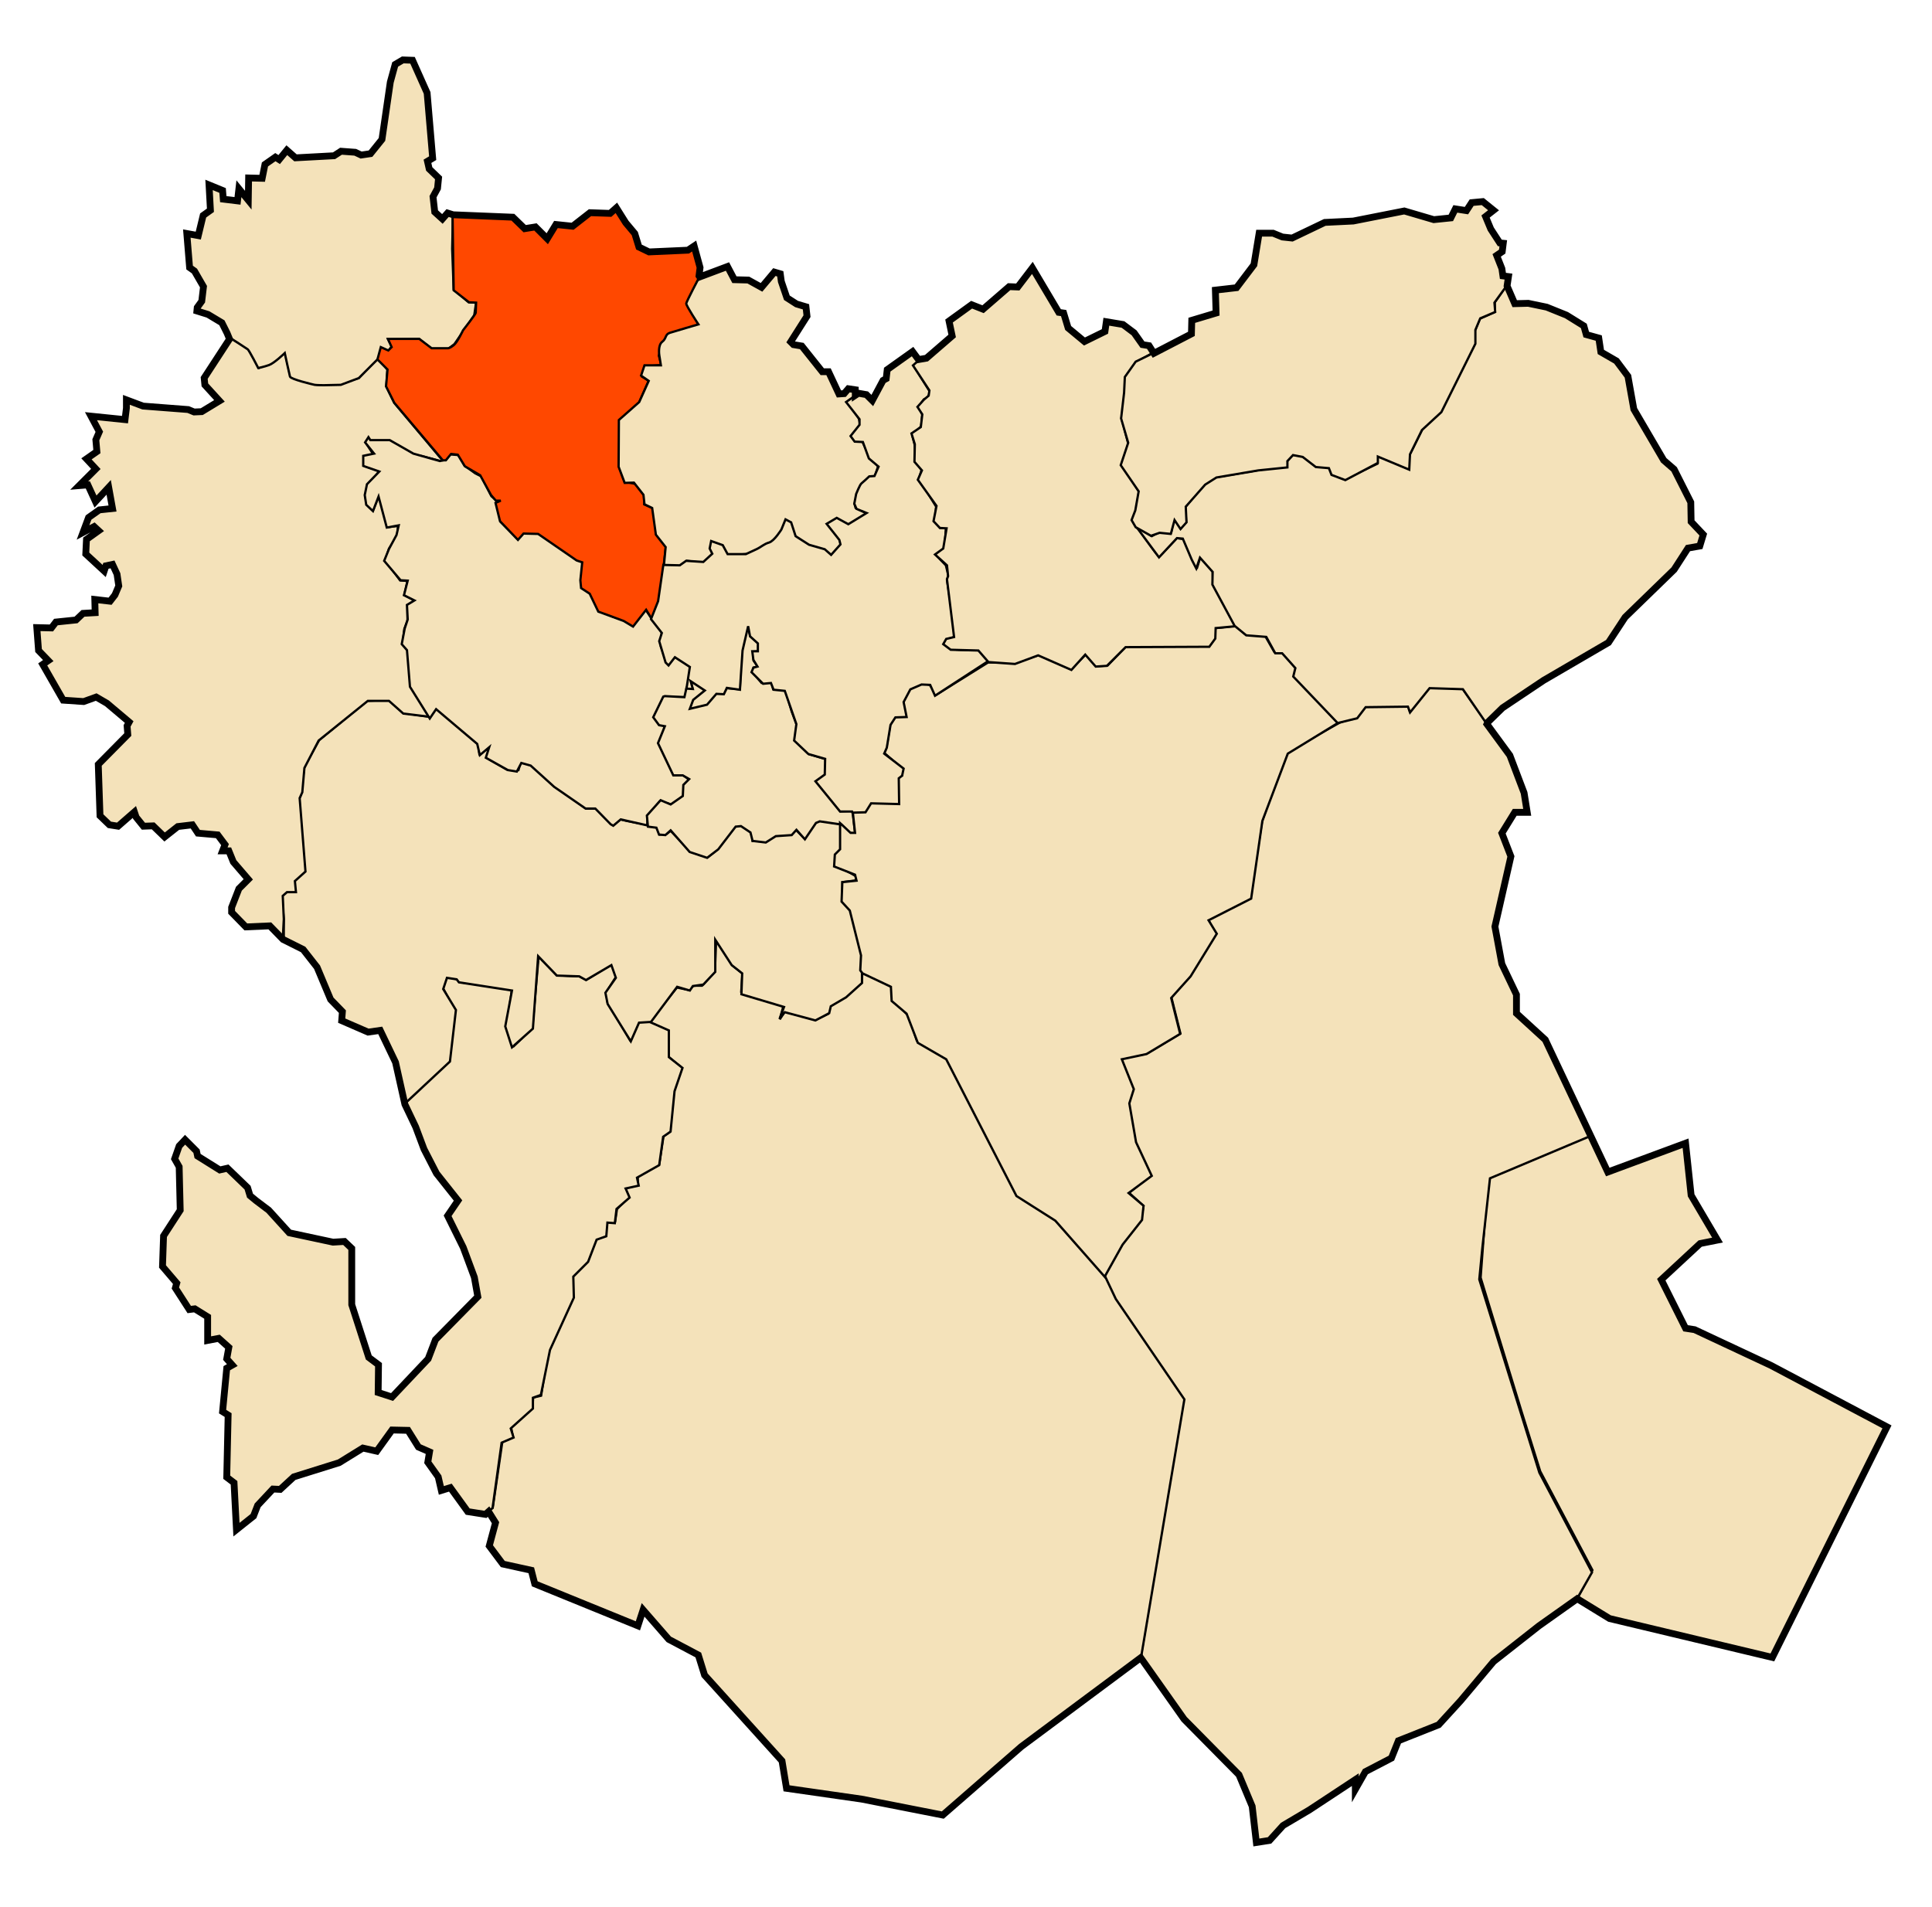
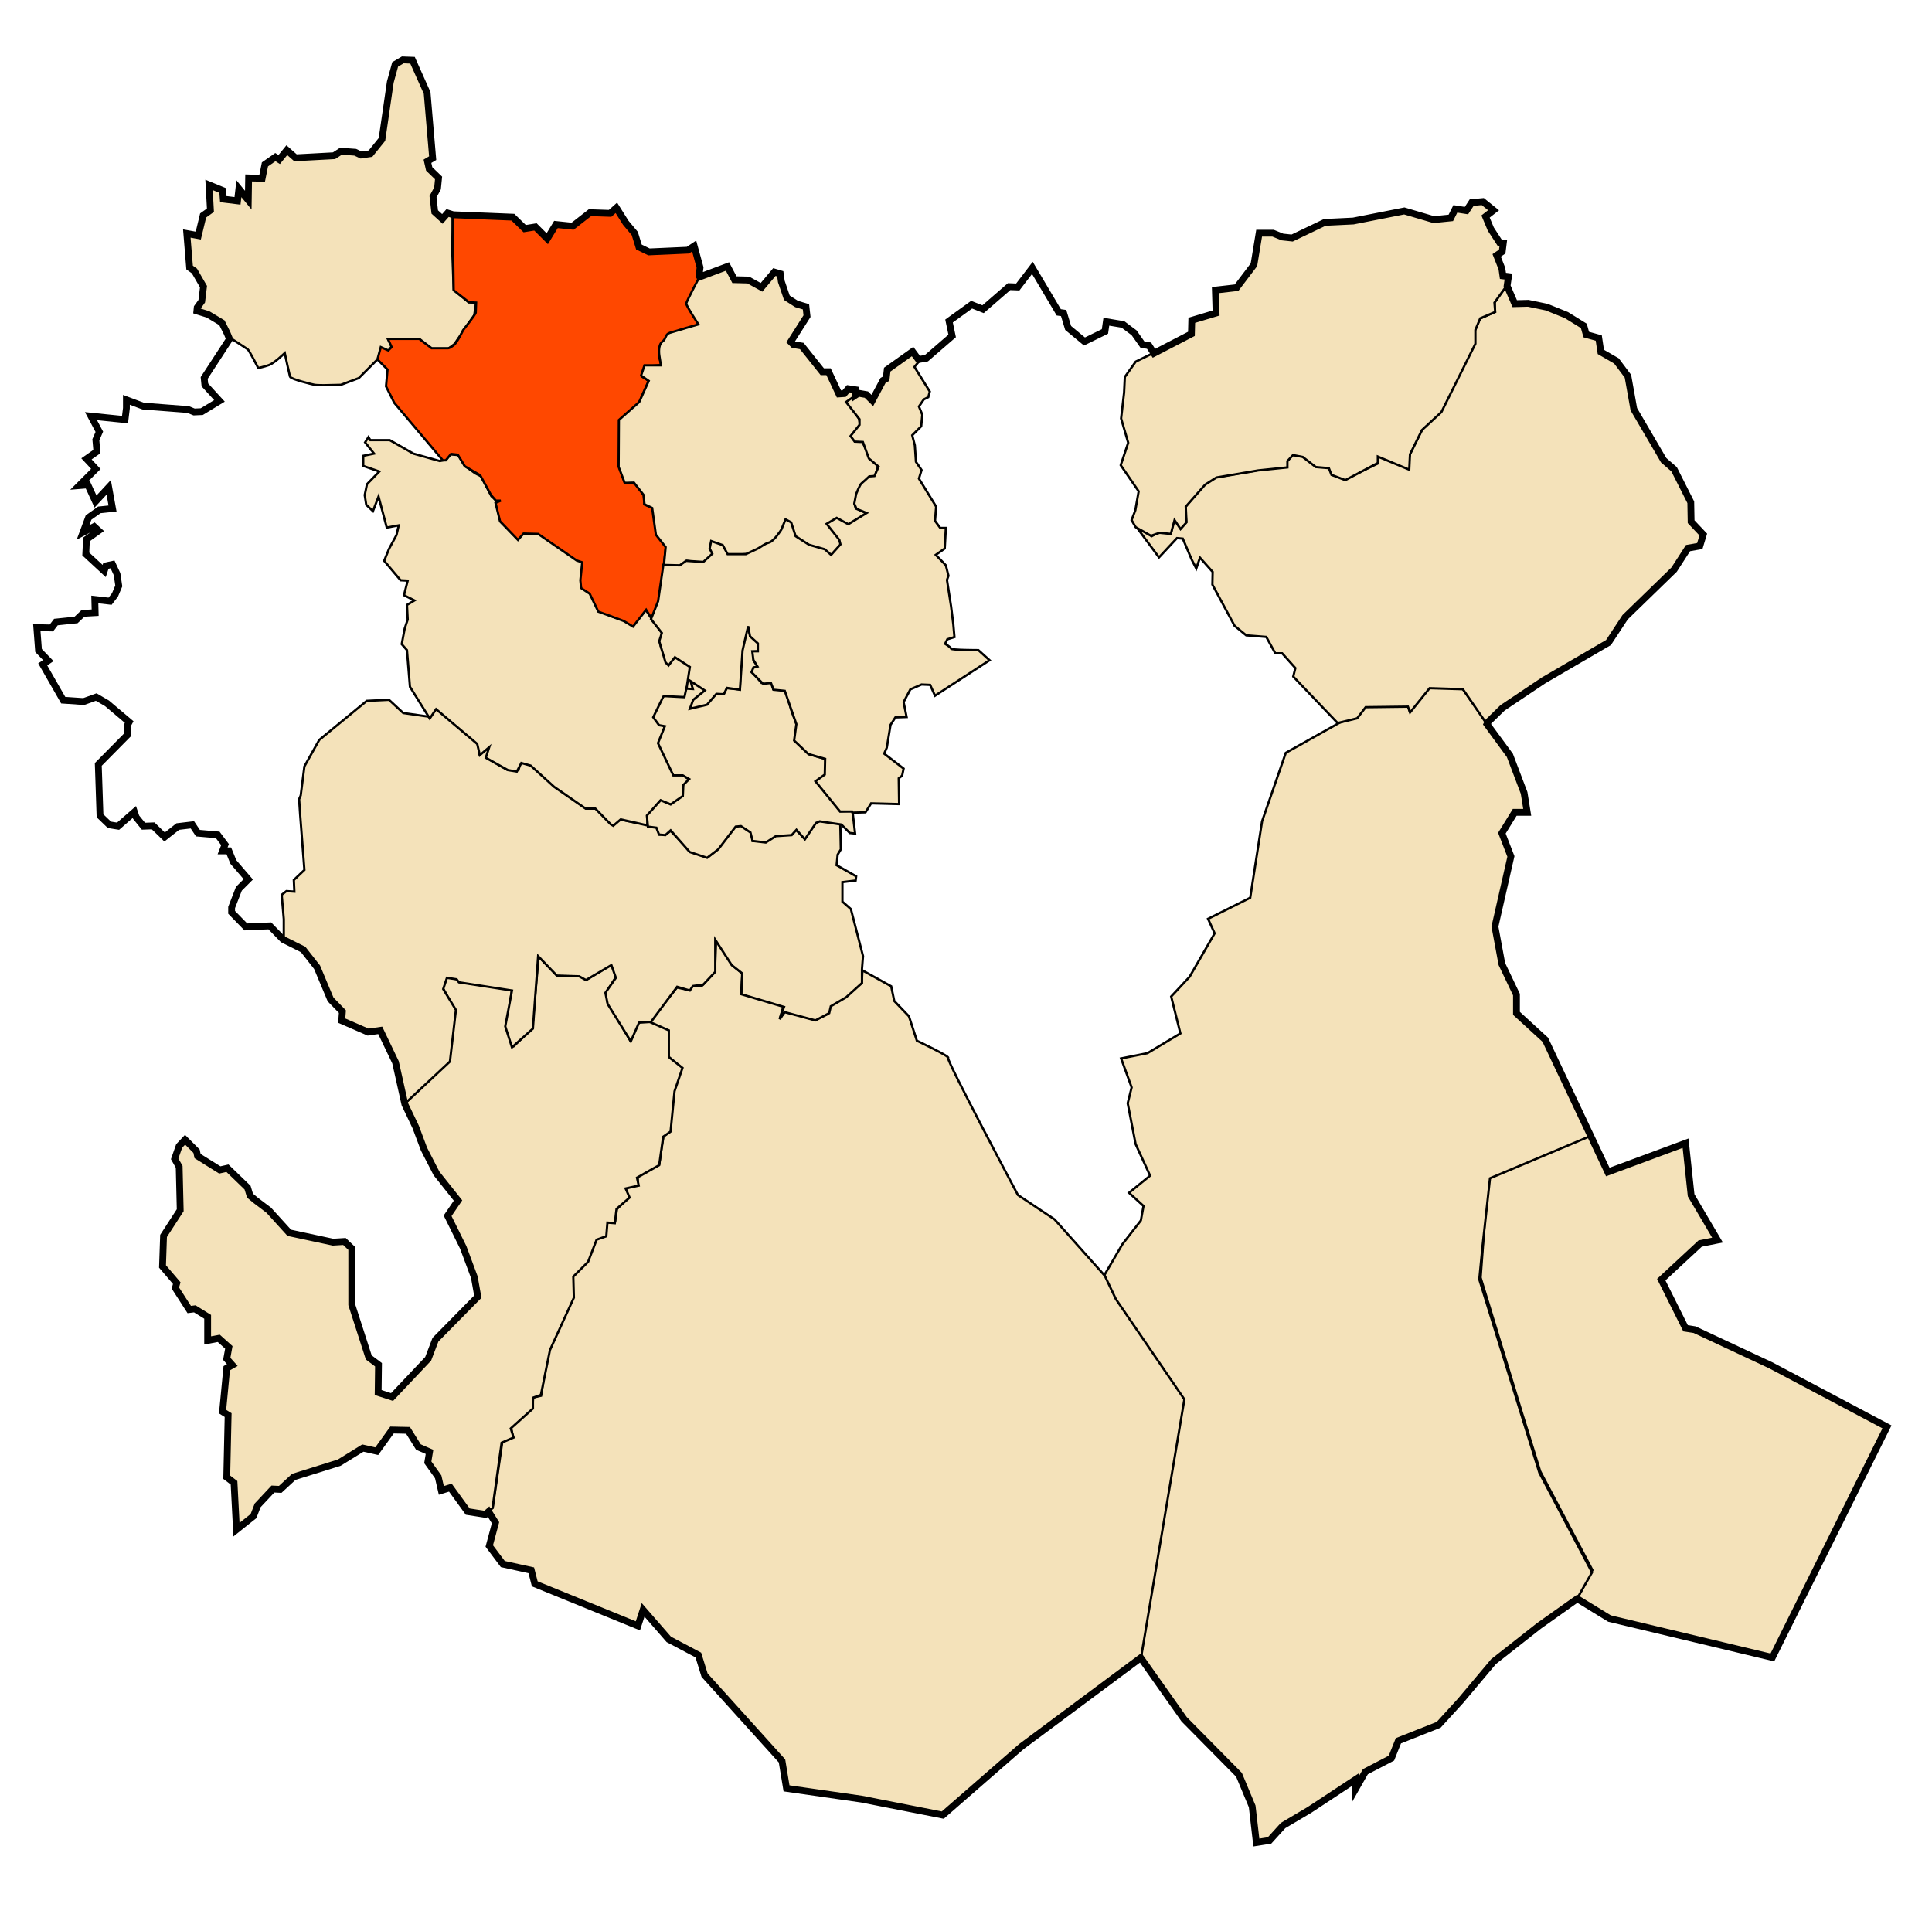
<svg xmlns="http://www.w3.org/2000/svg" xmlns:ns1="http://www.inkscape.org/namespaces/inkscape" xmlns:ns2="http://sodipodi.sourceforge.net/DTD/sodipodi-0.dtd" id="svg2" version="1.1" ns1:version="0.48.1 " width="850" height="839" ns2:docname="Dz - 20 - Sidi Boubekeur.svg">
  <title id="title2991">Reda Kerbouche </title>
  <defs id="defs6" />
  <ns2:namedview pagecolor="#ffffff" bordercolor="#666666" borderopacity="1" objecttolerance="10" gridtolerance="10" guidetolerance="10" ns1:pageopacity="0" ns1:pageshadow="2" ns1:window-width="1280" ns1:window-height="750" id="namedview4" showgrid="false" ns1:zoom="1.2452227" ns1:cx="1068.2536" ns1:cy="340.46446" ns1:window-x="-8" ns1:window-y="-8" ns1:window-maximized="1" ns1:current-layer="svg2" />
  <path style="fill:#f4e2ba;fill-opacity:1;stroke:#000000;stroke-width:1px;stroke-linecap:butt;stroke-linejoin:miter;stroke-opacity:1" d="m 741.573,503.17 2.459,22.951 11.476,19.672 -7.377,1.639 -17.213,15.574 10.656,21.312 4.098,0.82 33.607,15.574 50.82,27.05 -50.001,101.641 -52.46,-12.295 -19.672,-4.918 -13.935,-9.017 6.557,-12.295 -22.951,-43.443 -8.197,-26.23 -18.033,-59.017 3.279,-44.263 45.083,-18.853 8.197,17.213 z" id="path2987" ns1:connector-curvature="0" />
  <path style="fill:#f4e2ba;fill-opacity:1;stroke:#000000;stroke-width:1px;stroke-linecap:butt;stroke-linejoin:miter;stroke-opacity:1" d="m 699.582,499.932 -44.05,18.547 -3.333,30.369 -1.37,14.124 26.435,85.042 23.156,43.853 -6.762,11.885 -16.68,11.792 -19.707,15.649 -18.547,21.445 -5.796,5.796 -17.388,7.535 -3.478,7.535 -11.012,5.796 -4.637,7.535 0,-4.057 -21.445,14.49 -10.433,5.796 -5.796,6.376 -6.376,1.159 -1.739,-15.649 -5.216,-13.91 -24.343,-24.923 -19.127,-27.241 18.547,-113.602 -30.139,-44.05 -4.637,-9.853 8.114,-13.91 8.114,-10.433 1.159,-6.376 -6.376,-5.796 9.274,-7.535 -6.376,-13.91 -3.478,-17.968 1.739,-6.955 -4.637,-12.751 11.592,-2.318 14.49,-8.694 -4.057,-16.229 8.114,-8.694 11.012,-19.127 -2.898,-6.376 18.547,-9.274 5.216,-33.617 10.433,-30.139 23.764,-13.331 6.955,-2.318 4.057,-4.637 19.127,-0.58 0.58,2.318 8.694,-10.433 14.49,0.58 20.866,29.56 6.376,16.229 1.159,8.694 -5.216,0 -5.796,9.274 4.057,9.853 -5.216,22.025 -1.739,9.274 2.898,16.808 6.376,13.331 0,8.114 12.751,11.592 z" id="path2989" ns1:connector-curvature="0" ns2:nodetypes="ccccccccccccccccccccccccccccccccccccccccccccccccccccccccccccccccc" />
  <path style="fill:#f4e2ba;fill-opacity:1;stroke:#000000;stroke-width:1px;stroke-linecap:butt;stroke-linejoin:miter;stroke-opacity:1" d="m 486.068,561.362 4.847,10.233 30.16,44.163 -19.12,113.909 -52.242,38.508 -34.738,30.968 -33.392,-7.002 -35.008,-5.386 -2.693,-12.118 -23.967,-27.198 -9.694,-10.233 -3.231,-9.156 -12.387,-6.732 -11.579,-13.195 -2.424,7.271 -24.236,-9.694 -21.005,-8.887 -1.346,-5.924 -12.657,-2.693 -6.194,-8.079 2.693,-9.964 -2.962,-5.655 1.885,-1.077 4.309,-29.622 4.578,-1.616 -0.808,-4.039 9.425,-8.887 0.269,-4.309 3.501,-0.808 3.231,-20.197 10.772,-23.967 0,-8.887 6.463,-6.463 3.501,-9.425 4.039,-1.346 0.808,-6.463 3.77,0 0.808,-5.386 4.847,-5.117 -1.077,-4.039 5.386,-1.346 0,-3.77 9.425,-5.386 1.885,-12.387 2.693,-1.885 1.885,-17.773 2.962,-10.772 -5.386,-4.578 -0.269,-11.31 -8.348,-3.77 12.387,-15.35 5.117,1.077 2.154,-1.885 3.77,0 5.655,-6.194 0.539,-14.003 7.271,11.31 4.309,3.501 -0.539,8.079 18.581,6.194 -1.616,5.924 2.154,-3.501 13.464,3.77 5.655,-2.693 0.808,-3.77 6.732,-3.77 7.271,-6.194 0.269,-5.386 12.657,7.002 1.346,6.463 6.463,6.732 3.501,10.772 c 0,0 14.811,7.002 13.734,7.54 -1.077,0.539 30.699,60.321 30.699,60.321 l 16.157,10.772 z" id="path2985" ns1:connector-curvature="0" />
  <path style="fill:#f4e2ba;fill-opacity:1;stroke:#000000;stroke-width:1px;stroke-linecap:butt;stroke-linejoin:miter;stroke-opacity:1" d="m 177.913,485.676 19.768,-19.017 2.002,-22.771 -4.754,-9.008 1.501,-5.005 4.754,1.001 1.001,1.251 23.021,3.253 -2.002,15.514 3.003,9.258 8.007,-7.757 2.753,-31.529 8.007,8.258 10.009,0.5 3.003,1.501 11.511,-7.006 1.501,5.755 -4.254,6.756 0.5,4.254 9.759,16.515 4.254,-8.007 4.504,0.25 8.508,3.753 0,11.761 6.005,4.754 -3.503,10.259 -1.752,17.766 -3.253,2.252 -1.752,12.511 -9.759,5.505 0.751,3.503 -5.755,1.251 1.752,4.004 -5.755,5.005 -0.751,6.256 -3.253,-0.25 -0.5,6.005 -4.254,1.501 -3.753,9.759 -6.506,6.506 0.25,9.258 -10.51,23.021 -4.004,19.768 -3.503,1.251 0,4.754 -9.759,8.758 1.251,4.004 -5.255,2.252 -4.004,28.776 -3.253,2.753 -7.507,-1.251 -7.757,-10.259 -4.254,1.001 -1.251,-6.005 -4.254,-6.256 0.5,-4.754 -5.005,-2.002 -4.504,-7.507 -7.006,0 -6.506,9.008 -6.005,-1.001 -11.01,6.256 -19.768,6.756 -5.755,5.255 -3.003,-0.25 -7.006,7.006 -2.002,5.005 -7.006,5.755 -1.501,-20.519 -2.753,-2.502 0.25,-27.525 -2.002,-1.251 0.751,-10.51 1.251,-8.758 1.752,-1.251 -2.502,-2.502 1.001,-5.005 -4.504,-4.504 -4.504,1.001 -0.25,-10.51 -5.255,-3.503 -3.003,0 -6.005,-9.258 0.5,-2.252 -6.005,-7.006 0.25,-13.262 7.257,-11.26 -0.5,-19.518 -1.752,-3.253 1.752,-5.255 2.753,-3.253 5.505,5.255 0.25,1.752 9.759,6.756 3.253,-1.001 8.758,8.508 1.251,3.253 7.757,6.256 9.509,10.009 19.518,4.504 5.005,-0.25 3.253,2.753 -0.25,25.023 7.257,22.521 4.254,3.753 0,11.511 6.506,3.253 15.264,-17.016 3.503,-8.258 18.517,-19.518 -1.501,-8.758 -4.504,-11.761 -7.257,-15.264 4.254,-6.256 -9.258,-12.762 -5.255,-10.009 -3.253,-8.258 -3.503,-7.757 z" id="path2986" ns1:connector-curvature="0" ns2:nodetypes="ccccccccccccccccccccccccccccccccccccccccccccccccccccccccccccccccccccccccccccccccccccccccccccccccccccccccccccccccccccccc" />
  <path style="fill:#f4e2ba;fill-opacity:1;stroke:#000000;stroke-width:1px;stroke-linecap:butt;stroke-linejoin:miter;stroke-opacity:1" d="m 177.897,485.837 20.059,-18.743 2.631,-22.689 -5.59,-9.207 1.644,-4.932 4.275,0.658 0.986,1.315 23.347,3.617 -2.959,15.784 2.959,9.207 9.207,-8.221 2.302,-31.896 8.221,8.55 9.865,0.329 2.959,1.644 11.18,-6.577 1.973,5.59 -4.604,6.577 0.986,4.932 10.194,16.442 3.617,-8.221 5.261,-0.329 11.509,-15.455 5.59,1.644 1.315,-1.973 4.604,-0.658 5.261,-5.59 0,-14.14 7.234,11.18 4.604,3.617 -0.329,9.207 18.743,5.59 -1.973,5.261 2.302,-2.959 13.482,3.617 6.067,-3.195 0.698,-3.023 6.743,-3.953 6.976,-6.278 0,-6.045 0.465,-5.813 -5.348,-20.694 -3.72,-3.255 0,-8.603 5.813,-0.698 0.233,-1.86 -8.603,-4.883 0.465,-4.65 1.395,-2.325 -0.233,-11.161 -8.836,-1.395 -2.558,0.93 -4.418,6.743 -3.72,-3.72 -2.325,2.093 -6.976,0 -3.953,3.023 -5.813,-0.233 -0.233,-3.488 -4.418,-3.488 -3.023,0.233 -2.325,3.023 -5.813,7.673 -3.953,3.255 -7.208,-2.325 -9.068,-9.301 -1.86,1.395 -3.023,0.233 -1.163,-3.488 -13.486,-2.558 -2.79,-0.698 -2.325,1.628 -1.628,0 -6.278,-6.278 -4.65,0 -14.184,-10.231 -10.463,-9.533 -4.185,-0.465 -0.93,3.255 -5.115,-0.233 -8.836,-5.115 1.163,-4.65 -4.418,2.79 -0.465,-4.185 -18.601,-15.811 -3.023,3.72 -11.393,-1.628 -6.278,-5.813 -9.766,0.465 -20.927,17.206 -6.511,11.626 -1.628,12.788 -0.698,1.628 0.465,6.976 1.86,24.182 -4.65,4.418 0.233,5.115 -3.488,-0.233 -2.093,1.628 0.93,10.696 0,9.068 8.371,3.953 6.278,7.906 5.813,14.649 5.115,5.348 0.465,3.72 10.928,4.65 5.348,-0.465 6.743,13.719 z" id="path2988" ns1:connector-curvature="0" />
-   <path style="fill:#f4e2ba;fill-opacity:1;stroke:#000000;stroke-width:1px;stroke-linecap:butt;stroke-linejoin:miter;stroke-opacity:1" d="m 188.804,315.37 -11.393,-1.395 -6.278,-5.58 -9.301,0 -21.624,17.439 -6.278,12.091 -0.93,10.696 -1.163,2.558 2.558,32.32 -4.65,4.185 0.465,4.883 -3.953,0 -1.86,1.628 0.465,10.231 -0.465,9.068 -5.348,-5.813 -10.463,0 -6.511,-6.278 -0.233,-1.86 3.255,-8.603 3.953,-4.185 -6.045,-7.441 -2.093,-4.883 -2.79,0.233 0.465,-2.79 -2.558,-4.418 -8.836,-0.93 -2.558,-3.488 -6.51,0.698 -5.58,4.65 -4.883,-4.883 -4.65,0.233 -2.79,-3.953 -0.93,-1.86 -7.441,5.58 -3.72,-0.465 -4.418,-4.185 -0.233,-22.322 12.323,-13.021 0.233,-4.185 0.698,-1.628 -9.998,-8.138 -4.418,-2.79 -5.58,1.86 -8.836,-0.698 -6.045,-10.463 -3.023,-5.115 2.79,-1.628 -5.115,-4.883 -0.233,-9.533 5.58,0 3.023,-2.79 8.603,-0.465 2.325,-3.023 5.813,-0.465 0.233,-5.58 6.51,0.93 2.325,-2.79 1.628,-4.418 -0.698,-4.65 -2.093,-4.65 -3.023,0.698 -0.698,1.86 -8.138,-7.208 0.698,-6.045 4.65,-4.185 -1.395,-1.395 -4.65,1.628 1.86,-6.045 4.883,-3.023 5.813,-0.93 -1.628,-9.301 -6.045,5.813 -2.79,-6.976 -4.418,0.465 7.441,-7.441 -3.72,-4.185 4.185,-3.488 -0.465,-5.115 1.395,-3.255 -3.255,-7.208 14.649,1.628 0.698,-5.115 0,-3.023 6.976,2.093 19.997,1.628 2.093,0.93 4.65,0 7.208,-4.883 -6.045,-6.511 -0.465,-3.72 10.463,-16.276 1.628,-0.698 6.976,4.185 4.883,8.603 4.185,-1.86 7.208,-5.115 2.325,10.231 11.626,3.488 10.696,0 7.906,-2.325 8.371,-8.836 4.185,5.115 -0.465,7.441 3.488,7.208 21.857,26.042 -9.533,-2.558 -4.65,-0.93 -9.533,-5.813 -8.603,0 -0.698,-0.93 -1.163,2.093 3.023,4.65 -3.953,1.163 0.465,4.185 6.278,2.093 -4.883,6.278 -1.395,5.115 1.395,3.953 2.093,1.86 2.558,-6.511 3.953,13.951 4.418,-0.465 -0.233,4.418 -3.72,5.58 -1.628,5.115 6.511,8.836 3.255,0.233 -1.395,6.278 4.65,2.325 -3.255,2.093 0,6.743 -1.395,3.72 -0.698,6.278 2.093,3.023 1.86,16.276 z" id="path2990" ns1:connector-curvature="0" />
  <path style="fill:#f4e2ba;fill-opacity:1;stroke:#000000;stroke-width:1px;stroke-linecap:butt;stroke-linejoin:miter;stroke-opacity:1" d="m 299.728,351.016 -3.946,3.124 -5.426,-1.644 -5.426,6.741 -0.164,3.946 -11.673,-2.631 -3.288,2.795 -1.151,-0.658 -6.741,-6.905 -4.275,0 -13.811,-9.536 -10.358,-9.372 -4.11,-1.151 -1.973,3.782 -3.946,-0.658 -9.7,-5.426 1.48,-4.604 -4.11,3.453 -1.151,-4.932 -18.086,-15.291 -2.795,4.11 -8.714,-13.975 -1.315,-16.113 -2.302,-2.631 1.315,-6.905 1.315,-3.946 -0.329,-6.412 3.288,-1.973 -4.604,-2.302 1.644,-6.412 -3.124,-0.164 -7.234,-8.55 2.137,-5.261 3.288,-6.083 0.986,-4.275 -5.261,0.986 -3.617,-13.646 -2.466,6.412 -2.959,-2.795 -0.658,-4.275 0.986,-4.768 5.426,-5.59 -7.07,-2.466 0,-4.439 4.768,-0.986 -3.946,-4.932 1.48,-2.302 0.822,1.315 8.55,0 10.358,5.919 11.673,3.288 2.795,-0.658 1.644,-2.302 3.782,0.329 2.631,4.604 4.768,3.453 2.631,1.315 4.439,8.714 2.302,1.973 1.315,0 -1.315,1.48 1.809,7.892 7.399,7.399 2.631,-2.631 6.083,0 7.563,5.097 10.523,6.905 1.973,0.658 0,4.768 -0.986,4.604 0.986,2.466 3.288,2.137 3.946,7.563 6.083,2.795 5.59,1.644 3.124,2.137 5.426,-7.07 3.288,4.768 3.946,5.097 -0.493,6.248 2.302,6.577 1.151,1.48 2.959,-3.617 6.741,4.275 -0.822,7.07 -1.644,6.741 -9.207,0 -4.275,8.55 2.302,3.453 2.466,0.329 -2.302,7.728 3.453,8.714 2.631,5.261 3.782,0 3.288,2.466 -2.466,2.302 -0.164,4.275 z" id="path2992" ns1:connector-curvature="0" />
  <path style="fill:#f4e2ba;fill-opacity:1;stroke:#000000;stroke-width:1px;stroke-linecap:butt;stroke-linejoin:miter;stroke-opacity:1" d="m 328.548,274.447 -2.325,11.858 -0.698,16.974 -5.813,-0.465 -1.163,2.093 -3.953,0 -3.953,4.883 -6.278,1.628 1.395,-3.488 4.65,-4.185 -6.511,-4.418 0.698,3.488 -2.558,-0.233 -0.93,4.185 -8.603,-0.465 -0.698,0.233 -4.418,9.068 2.558,3.488 2.558,0.465 -3.023,7.441 6.743,14.184 4.185,0 2.79,1.628 -2.558,2.558 -0.233,4.883 -5.348,3.72 -4.418,-1.86 -6.045,6.743 0.465,4.883 3.72,0.465 1.163,3.023 2.79,0.233 2.325,-2.093 8.371,9.533 7.673,2.558 4.883,-3.72 7.673,-9.998 2.325,-0.233 4.185,2.79 0.93,3.72 5.813,0.698 4.418,-2.79 6.976,-0.465 2.093,-2.325 3.72,4.185 4.883,-7.208 1.628,-0.698 9.533,1.395 3.72,3.72 2.325,0.233 -1.163,-9.998 -5.348,0.233 -10.231,-13.254 3.953,-2.79 -0.233,-6.976 -7.208,-2.093 -5.813,-5.813 0.233,-7.441 -2.093,-5.58 -2.79,-9.533 -5.348,-0.233 -0.698,-3.023 -4.418,0.233 -3.72,-4.418 0.233,-2.325 1.86,-0.465 -1.86,-2.558 -0.233,-3.953 2.325,-0.233 0,-3.72 -3.488,-2.79 z" id="path2994" ns1:connector-curvature="0" />
-   <path style="fill:#f4e2ba;fill-opacity:1;stroke:#000000;stroke-width:1px;stroke-linecap:butt;stroke-linejoin:miter;stroke-opacity:1" d="m 588.605,318.133 -22.032,13.482 -11.18,29.595 -4.932,34.198 -18.743,9.536 3.617,5.919 -11.509,18.743 -8.55,9.536 3.946,15.784 -14.797,8.878 -10.851,2.302 5.261,13.153 -1.973,6.248 2.959,17.099 6.905,14.797 -10.194,7.563 6.577,5.59 -0.658,6.248 -8.55,10.851 -7.892,14.14 -21.703,-24.662 -17.099,-10.851 -30.91,-60.176 -12.496,-7.234 -4.932,-12.824 -6.577,-5.59 -0.329,-6.248 -12.496,-5.919 -0.986,-1.315 0.329,-6.577 -4.932,-19.73 -3.617,-3.946 0.329,-8.55 6.248,-0.658 -0.658,-2.631 -9.207,-3.617 0.329,-5.261 2.302,-2.302 0,-11.509 4.604,4.275 1.973,0 -0.986,-9.207 5.261,-0.329 2.631,-3.617 12.167,-0.329 -0.329,-11.18 1.973,-0.658 0,-2.959 -7.892,-6.905 0.986,-2.302 1.315,-7.892 0.329,-2.302 1.973,-3.617 4.275,0 -0.329,-6.905 2.302,-4.932 5.59,-2.959 3.617,0.986 2.959,4.275 22.689,-14.14 12.167,0 10.194,-3.288 14.469,5.919 6.248,-6.248 4.604,5.261 4.932,-0.329 7.892,-8.221 36.829,-0.658 2.302,-3.288 0.329,-4.275 9.207,-0.986 3.946,3.617 8.878,0.986 3.946,6.905 3.617,0 5.919,7.234 -0.658,2.959 z" id="path2996" ns1:connector-curvature="0" />
  <path style="fill:#f4e2ba;fill-opacity:1;stroke:#000000;stroke-width:1px;stroke-linecap:butt;stroke-linejoin:miter;stroke-opacity:1" d="m 167.046,157.171 -9.207,9.207 -7.892,2.959 -7.399,0.164 c 0,0 -3.288,0 -4.11,-0.164 -0.822,-0.164 -10.523,-2.466 -10.851,-3.617 -0.329,-1.151 -2.302,-10.358 -2.302,-10.358 0,0 -4.604,4.439 -6.905,5.261 -2.302,0.822 -4.768,1.315 -4.768,1.315 0,0 -3.946,-7.728 -4.604,-8.221 -0.658,-0.493 -7.07,-4.604 -7.07,-4.604 0,0 -1.315,0.658 -1.315,-0.658 0,-1.315 -0.822,-2.137 -2.137,-4.439 -1.315,-2.302 -2.959,-3.288 -5.919,-4.932 -2.959,-1.644 -6.577,-1.644 -5.59,-3.124 0.986,-1.48 1.644,-3.782 1.644,-3.782 l 0.658,-6.248 -3.946,-6.905 -2.466,-1.151 -0.493,-14.797 4.768,0.658 2.466,-8.714 2.959,-2.466 -0.329,-11.016 5.755,2.631 0.329,3.617 6.577,0.493 0.329,-4.768 4.275,4.604 0.164,-9.7 5.097,0.329 2.466,-6.412 4.275,-3.453 1.151,1.151 3.288,-4.11 3.946,3.288 17.428,-0.658 2.631,-2.137 6.577,0.822 2.959,1.315 3.782,-1.151 4.932,-5.919 3.453,-24.991 2.137,-8.221 3.124,-1.973 4.932,0 3.453,6.905 2.795,7.728 0.493,9.043 0.986,10.358 0.658,9.7 -1.809,0.822 0.493,3.288 4.11,4.11 -0.493,4.604 -1.809,3.288 0.658,7.07 3.288,2.959 1.973,-2.137 2.631,0.493 -0.329,14.962 0.658,17.921 6.577,5.59 3.288,0.164 -0.822,5.59 -8.714,12.66 -2.795,2.137 -7.234,0 -5.59,-4.439 -13.482,0.329 1.48,2.959 -1.315,2.137 -2.959,-1.315 z" id="path2998" ns1:connector-curvature="0" />
  <path style="fill:#ff4800;fill-opacity:1;stroke:#000000;stroke-width:1px;stroke-linecap:butt;stroke-linejoin:miter;stroke-opacity:1" d="m 289.699,264.863 -2.795,7.728 -2.631,-4.275 -5.755,7.399 -4.11,-2.466 -5.755,-2.137 -5.426,-1.973 -3.782,-7.892 -3.782,-2.466 -0.329,-3.453 0.822,-7.892 -2.466,-0.822 -16.935,-11.673 -6.412,-0.164 -2.466,2.795 -7.892,-8.221 -1.973,-8.056 2.302,-0.986 -2.137,0 -2.137,-2.466 -4.768,-8.714 -6.741,-3.946 -3.124,-5.097 -2.959,-0.329 -2.302,2.795 -1.315,0 -21.374,-25.32 -3.617,-7.234 0.658,-7.399 -4.439,-4.439 1.48,-5.426 3.288,1.48 1.48,-1.48 -1.644,-3.617 13.811,0 5.426,4.11 7.234,0 c 0,0 0.822,0 2.466,-1.315 1.644,-1.315 4.11,-6.577 4.11,-6.577 0,0 5.59,-7.07 5.59,-7.728 0,-0.658 0.164,-4.439 0.164,-4.439 l -3.124,-0.164 -6.741,-5.261 -0.493,-33.212 26.635,0.986 4.768,5.097 4.932,-0.822 5.261,5.261 3.782,-6.083 7.07,0.493 7.892,-5.59 9.207,0 2.302,-2.302 3.946,6.083 4.439,5.261 1.973,5.919 4.275,1.973 16.935,-0.658 3.124,-1.973 2.466,10.029 -0.658,4.275 -3.453,7.399 -1.809,3.617 5.261,9.372 -9.372,3.453 -3.617,1.151 -3.124,4.11 -1.48,4.932 1.151,4.11 -7.399,0.658 -1.151,4.439 2.959,1.809 -4.275,9.7 -8.55,8.056 -0.164,20.223 2.302,6.412 4.768,0.986 3.946,5.097 0,3.946 3.782,1.644 1.973,11.509 3.782,5.261 -1.809,15.619 z" id="path3000" ns1:connector-curvature="0" />
  <path style="fill:#f4e2ba;fill-opacity:1;stroke:#000000;stroke-width:1px;stroke-linecap:butt;stroke-linejoin:miter;stroke-opacity:1" d="m 313.55,243.987 c 0,0 -3.023,3.953 -3.488,3.837 -0.465,-0.116 -7.906,-1.046 -7.906,-1.046 l -2.906,2.558 -7.208,0 0.814,-8.603 -4.302,-5.464 -1.628,-11.742 -3.372,-1.628 -0.465,-4.185 -4.185,-5.348 -4.069,0.116 -2.674,-7.092 0.116,-20.578 8.952,-7.906 4.185,-9.301 -3.372,-2.325 1.511,-4.534 7.208,0 -0.698,-4.418 c 0,0 -0.698,-4.418 1.279,-5.929 1.976,-1.511 1.163,-3.255 3.372,-3.953 2.209,-0.698 12.556,-3.72 12.556,-3.72 0,0 -5.464,-8.254 -5.348,-9.184 0.116,-0.93 5.697,-11.51 5.697,-11.51 l 4.069,-1.511 8.138,-3.139 3.139,5.58 5.929,0.233 5.929,3.372 3.837,-4.185 2.093,-2.674 2.209,0.698 0.698,3.837 c 0,0 2.674,6.394 2.674,6.859 0,0.465 4.883,3.139 4.883,3.139 l 3.604,1.046 0.349,3.953 -6.976,11.045 0.698,1.163 3.837,0.814 9.184,11.277 2.674,-0.116 4.534,9.766 2.674,0 0.93,-2.209 3.604,0.465 -0.116,2.674 -3.372,2.79 4.999,7.208 c 0,0 0.465,1.744 0.465,2.558 0,0.814 -3.372,4.65 -3.72,5.115 -0.349,0.465 1.86,2.209 1.86,2.209 l 2.906,0.233 3.72,7.557 3.255,3.372 -1.395,4.418 -3.023,0.93 -2.906,3.488 -1.976,3.953 -1.046,3.837 0.465,1.744 4.999,2.441 -8.138,4.883 -5.348,-2.325 -3.837,2.093 5.232,6.511 0.698,2.906 -4.534,4.534 -3.139,-2.674 -6.162,-1.628 -6.162,-3.72 -2.674,-6.743 -1.744,-0.581 -1.744,5.464 -6.278,5.348 -8.719,3.72 -8.836,0.698 -2.093,-4.069 -4.069,-1.395 -0.93,3.023 z" id="path3002" ns1:connector-curvature="0" />
  <path style="fill:#f4e2ba;fill-opacity:1;stroke:#000000;stroke-width:1px;stroke-linecap:butt;stroke-linejoin:miter;stroke-opacity:1" d="m 435.371,290.512 -24.005,15.619 -2.137,-4.768 -3.782,-0.164 -4.932,2.137 -2.959,5.59 1.315,6.577 -4.932,0.164 -2.137,3.288 -1.644,10.029 -1.151,2.631 8.55,6.577 -0.658,3.124 -1.48,1.151 0.164,11.345 -12.331,-0.329 -2.466,3.946 -5.755,0.164 -0.164,-0.493 -5.261,0 -10.851,-13.318 4.11,-2.959 0.164,-6.905 -7.399,-2.137 -6.248,-5.919 0.986,-7.234 -5.097,-14.633 -4.932,-0.493 -1.151,-2.959 -3.453,0.329 -5.097,-5.097 0.822,-1.973 1.809,-0.493 -1.809,-2.959 -0.493,-3.782 2.466,0 0,-3.453 -3.453,-3.124 -0.822,-4.439 -2.466,10.687 -1.151,17.264 -5.755,-0.822 -1.315,2.795 -3.288,-0.164 -4.11,4.768 -7.563,1.809 1.48,-3.946 5.097,-4.11 -6.248,-4.11 0.986,3.453 -2.795,-0.164 1.48,-9.536 -6.577,-4.275 -2.795,3.617 -1.315,-1.315 -2.795,-9.372 1.151,-3.617 -4.768,-6.083 3.124,-7.892 2.302,-15.948 7.234,0.164 2.795,-1.973 7.563,0.493 3.946,-3.617 -1.151,-2.302 0.658,-3.288 5.097,1.809 2.137,3.946 8.056,0 c 0,0 2.466,-1.151 4.604,-2.137 2.137,-0.986 3.288,-2.302 5.59,-2.959 2.302,-0.658 5.426,-5.755 5.426,-5.755 l 1.809,-4.439 2.466,1.315 1.973,6.083 5.919,3.782 6.905,1.973 2.795,2.466 4.11,-4.604 -0.493,-1.973 -5.59,-7.07 4.439,-2.631 5.097,2.795 8.056,-4.932 -4.439,-1.809 -0.986,-2.302 0.822,-4.275 c 0,0 1.644,-4.11 2.302,-4.604 0.658,-0.493 3.453,-3.124 3.453,-3.124 l 2.302,-0.164 1.809,-4.11 -4.275,-3.617 -2.631,-7.234 -3.617,-0.164 -1.809,-2.466 3.946,-4.932 0,-2.466 -5.919,-7.563 4.932,-3.453 3.946,0.164 2.631,3.124 5.261,-9.536 0.986,-0.658 0.329,-3.946 11.509,-7.728 2.631,3.946 -2.137,2.631 6.741,10.851 -0.658,2.466 -1.973,0.986 -2.137,3.124 1.48,3.617 -0.493,5.097 -3.946,3.946 1.151,4.439 0.493,7.234 2.466,3.617 -1.151,3.782 7.563,12.331 -0.493,6.248 2.302,3.124 2.466,0 -0.493,9.043 -3.946,2.795 4.439,4.604 1.151,4.604 -0.658,1.809 1.809,11.673 0.986,7.892 0.493,5.59 -3.124,0.986 -0.986,1.973 c 0,0 2.466,1.48 2.631,2.137 0.164,0.658 12.002,0.658 12.002,0.658 z" id="path3004" ns1:connector-curvature="0" />
-   <path style="fill:#f4e2ba;fill-opacity:1;stroke:#000000;stroke-width:1px;stroke-linecap:butt;stroke-linejoin:miter;stroke-opacity:1" d="m 543.72,275.55 -8.878,0.822 -0.164,4.604 -2.631,3.617 -36.829,0.164 -8.221,8.221 -4.932,0.329 -4.604,-5.261 -6.083,6.741 -14.633,-6.412 -10.194,3.782 -11.673,-0.822 -4.439,-5.097 -12.167,-0.329 -3.288,-2.466 1.315,-2.302 3.453,-0.822 -3.124,-25.484 0.493,-1.315 -0.493,-4.768 -5.261,-4.768 3.617,-2.631 1.48,-8.878 -2.959,-0.164 -2.795,-2.959 1.315,-6.741 -8.221,-11.509 1.809,-4.11 -3.288,-3.782 0.164,-7.728 -1.48,-4.768 4.11,-2.795 0.658,-5.59 -2.137,-3.288 2.795,-3.124 2.137,-1.809 0.329,-2.302 -7.234,-11.016 2.795,-2.466 2.959,-0.822 11.673,-9.7 -1.315,-6.577 9.7,-7.07 4.768,1.973 12.167,-9.865 2.959,-0.164 6.577,-8.056 4.11,6.248 7.399,12.989 2.302,0.493 2.302,6.741 7.399,5.919 6.248,-3.617 2.466,-1.315 0.493,-3.782 7.07,0.822 5.426,4.604 3.124,4.439 3.617,0.493 1.151,3.288 -6.577,3.617 -4.768,6.741 -0.822,8.878 -1.48,9.372 2.959,11.18 -2.466,9.7 7.234,11.509 -1.48,8.714 -1.315,3.782 c 0,0 11.016,16.442 11.673,15.948 0.658,-0.493 7.728,-8.056 7.728,-8.056 l 3.124,0.493 3.288,7.892 2.631,4.275 1.315,-4.275 5.426,6.248 0.164,5.755 4.768,7.892 z" id="path3006" ns1:connector-curvature="0" />
  <path style="fill:#f4e2ba;fill-opacity:1;stroke:#000000;stroke-width:1px;stroke-linecap:butt;stroke-linejoin:miter;stroke-opacity:1" d="m 662.921,125.439 -5.261,7.563 0,4.275 -6.577,2.959 -2.302,5.59 0,4.932 -14.797,29.595 -8.221,8.55 -5.59,11.18 -0.658,5.261 -13.482,-4.932 0,3.617 -14.469,6.905 -5.59,-2.302 -0.986,-3.288 -5.59,0 -6.248,-4.604 -4.604,-0.658 -2.302,2.959 -0.329,2.302 -11.18,1.315 -13.482,2.302 -6.248,0.986 -5.261,2.959 -8.221,10.194 0.329,6.577 -2.302,2.631 -2.959,-4.604 -1.315,6.577 -5.59,0 -2.959,1.644 -7.162,-4.611 10.347,13.951 7.906,-8.487 2.558,0.233 3.953,9.301 1.976,3.837 1.628,-4.767 5.58,6.278 -0.116,5.58 9.766,18.136 5.115,4.185 8.836,0.698 3.953,7.208 3.023,0 5.813,6.511 -0.93,3.72 19.532,20.462 8.603,-2.093 3.72,-4.883 18.601,-0.233 0.93,2.558 8.603,-10.696 14.649,0.465 10.231,14.881 8.138,-6.976 17.671,-12.323 21.857,-12.323 5.813,-3.953 7.906,-11.393 21.159,-20.927 6.278,-9.301 5.348,-0.698 1.628,-5.115 -5.115,-5.58 -0.698,-8.371 -7.208,-14.881 -4.65,-3.953 -7.441,-13.254 -5.348,-9.068 -3.255,-14.881 -4.65,-6.51 -6.743,-3.488 -1.163,-6.511 -5.348,-1.395 -1.163,-3.953 -7.673,-4.65 -9.766,-3.488 -6.976,-1.628 -6.045,-0.233 z" id="path3008" ns1:connector-curvature="0" />
  <path style="fill:#f4e2ba;fill-opacity:1;stroke:#000000;stroke-width:1px;stroke-linecap:butt;stroke-linejoin:miter;stroke-opacity:1" d="m 663.085,125.439 -5.59,7.728 0.329,4.11 -6.577,2.795 -2.137,5.097 0,6.083 -14.962,30.088 -8.55,7.892 -5.261,10.687 -0.329,6.741 -13.811,-5.755 0,2.795 -14.304,7.563 -6.083,-2.302 -1.151,-2.959 -5.755,-0.493 -5.755,-4.439 -4.275,-0.822 -2.466,2.631 0,2.795 -12.824,1.315 -18.414,3.124 -4.932,3.124 -8.55,9.7 0.329,6.905 -2.631,2.959 -2.631,-3.946 -1.644,6.083 -4.932,-0.493 -3.782,1.315 -6.741,-3.782 -1.809,-3.124 1.644,-4.275 1.48,-8.385 -7.892,-11.509 3.288,-9.865 -3.124,-10.687 1.315,-11.345 0.329,-6.905 4.768,-6.741 7.399,-3.617 17.264,-8.385 0.329,-6.083 10.194,-3.453 0,-10.029 9.207,-0.822 7.399,-10.687 2.466,-13.482 6.577,0.329 3.453,1.48 4.439,0.329 14.469,-6.741 12.66,-0.658 15.948,-3.288 6.248,-1.315 13.482,3.946 7.563,-0.986 1.151,-3.453 4.932,0.493 2.959,-3.617 4.439,-0.658 4.604,3.946 -2.631,2.795 1.809,6.083 3.782,5.755 1.644,0 -0.658,3.782 -1.809,1.973 1.809,5.426 0.658,3.617 2.631,-0.164 z" id="path3010" ns1:connector-curvature="0" />
  <path style="fill:none;stroke:#000000;stroke-width:3;stroke-linecap:butt;stroke-linejoin:miter;stroke-miterlimit:4;stroke-opacity:1;stroke-dasharray:none" d="m 166.528,600.514 -0.153,12.222 6.111,1.986 15.889,-16.806 3.208,-8.403 18.639,-18.944 -1.528,-8.556 -4.889,-13.139 -6.875,-13.903 4.583,-6.722 -9.472,-11.917 -5.5,-10.694 -3.667,-9.778 -4.736,-9.931 -4.125,-18.486 -6.722,-14.056 -5.347,0.764 -11.611,-5.042 0.306,-3.972 -5.194,-5.347 -5.958,-14.208 -6.111,-7.792 -8.861,-4.431 -5.806,-5.958 -10.542,0.458 -6.264,-6.417 0,-2.139 3.208,-8.25 4.125,-4.125 -6.569,-7.639 -1.986,-4.889 -2.75,0 1.069,-2.75 -3.208,-4.278 -8.708,-0.764 -2.444,-3.667 -6.417,0.764 -5.806,4.583 -5.042,-4.889 -4.278,0.153 -3.208,-3.972 -0.764,-2.292 -7.181,6.264 -3.819,-0.611 -4.125,-3.972 -0.764,-22.611 12.986,-13.139 -0.306,-3.819 0.917,-1.681 -9.778,-8.25 -4.736,-2.75 -5.5,1.986 -9.014,-0.611 -9.014,-15.736 2.444,-1.681 -4.278,-4.431 -0.764,-10.083 6.417,0.153 1.986,-2.597 8.861,-0.917 3.056,-2.903 5.347,-0.306 -0.153,-5.806 6.722,0.764 2.139,-2.75 1.681,-3.972 -0.764,-5.194 -1.986,-4.278 -2.903,0.611 -0.764,2.292 -8.097,-7.486 0.306,-6.417 5.347,-3.819 -1.986,-1.833 -4.889,2.597 2.444,-6.569 4.736,-3.361 5.806,-0.611 -1.681,-9.319 -5.806,6.264 -3.361,-7.333 -3.819,0.306 7.333,-7.333 -4.125,-4.431 4.583,-3.208 -0.458,-5.194 1.528,-3.514 -3.667,-6.875 14.972,1.528 0.611,-5.042 0,-3.667 7.333,2.75 19.861,1.528 2.597,1.069 3.361,-0.153 7.792,-4.736 -6.417,-7.028 -0.306,-3.056 11.153,-17.111 -1.069,-2.597 -2.292,-4.583 -6.111,-3.667 -4.889,-1.528 0.153,-1.528 1.986,-2.75 0.764,-6.417 -3.972,-6.875 -2.139,-1.528 -1.222,-14.972 5.042,0.917 2.139,-8.861 3.208,-2.292 -0.611,-11.153 5.958,2.444 0.306,3.819 6.264,0.764 0.611,-5.347 4.125,5.042 0.153,-9.778 5.958,0.153 1.222,-6.111 4.583,-3.208 1.681,1.069 3.361,-4.125 3.819,3.361 16.958,-0.917 3.056,-1.986 6.264,0.458 2.597,1.222 4.125,-0.611 5.042,-6.264 3.667,-25.208 2.139,-7.792 3.361,-1.986 4.278,0.153 6.417,14.361 2.444,28.722 -2.292,1.375 0.764,3.361 4.125,3.972 -0.458,4.583 -1.986,3.667 0.764,6.722 3.361,3.056 2.292,-2.597 2.444,0.764 26.278,1.069 5.194,5.042 4.736,-0.764 5.194,5.194 3.819,-6.264 7.333,0.764 7.639,-5.958 8.861,0.306 2.75,-2.444 4.125,6.569 3.972,4.736 1.833,5.958 4.431,2.139 17.111,-0.764 2.75,-1.833 2.597,9.472 -0.458,3.667 0.306,0.458 12.222,-4.583 3.056,5.806 6.111,0.153 5.806,3.208 5.653,-6.722 2.597,0.764 0.458,3.361 2.444,7.181 4.278,2.75 4.125,1.222 0.458,4.125 -7.181,11.306 1.222,1.222 3.667,0.611 9.014,11.306 2.75,0 4.583,9.778 2.292,-0.153 1.833,-2.139 3.056,0.458 0,2.444 1.375,-0.917 3.514,0.611 2.597,2.597 4.736,-8.861 1.375,-0.764 0.458,-3.972 11.153,-7.944 2.597,3.514 3.514,-0.611 11.306,-9.778 -1.375,-6.569 9.931,-7.181 5.042,1.986 11.458,-9.931 3.819,0.153 6.417,-8.403 11.611,19.556 2.139,0.306 1.986,6.569 7.181,5.958 9.014,-4.431 0.611,-4.278 7.333,1.222 4.889,3.667 3.667,5.194 2.903,0.458 2.139,3.361 16.5,-8.556 0.153,-5.958 10.694,-3.208 -0.306,-10.083 9.319,-1.069 7.639,-10.083 2.292,-13.903 6.111,0 4.125,1.681 4.278,0.458 14.361,-6.875 12.528,-0.611 22.458,-4.431 12.986,3.819 7.486,-0.764 1.986,-3.972 4.889,0.764 2.292,-3.514 4.889,-0.458 4.736,3.819 -3.514,2.75 2.292,5.5 3.972,6.111 1.528,0.153 -0.458,3.667 -2.444,1.681 2.292,5.806 0.458,3.208 2.444,0.306 -0.611,4.125 3.361,7.792 5.958,-0.153 8.097,1.681 8.708,3.514 7.639,4.736 1.069,3.819 5.5,1.528 0.917,6.111 6.875,3.972 5.042,6.722 2.597,14.514 13.139,22.458 4.583,3.972 7.333,14.514 0.153,8.556 5.347,5.653 -1.528,5.042 -5.194,0.917 -6.111,9.472 -21.542,20.931 -7.333,11.153 -28.569,16.653 -18.028,12.069 -6.417,6.264 -0.458,0.917 10.083,13.75 6.264,16.5 1.375,8.556 -5.5,0 -5.653,9.167 3.972,10.236 -7.028,30.861 3.056,16.5 6.417,13.444 0,8.25 12.681,11.611 27.5,58.208 34.222,-12.681 2.444,22.917 11.611,19.708 -7.639,1.528 -17.111,15.889 10.694,21.389 3.972,0.611 33.611,15.736 51.028,27.042 -50.417,101.444 -71.653,-17.111 -14.208,-8.708 -16.806,11.917 -20.014,15.736 -14.514,17.264 -9.625,10.542 -17.722,7.028 -3.056,7.639 -11.458,5.958 -4.431,7.792 0,-4.278 -20.167,13.292 -11.611,6.875 -5.958,6.569 -5.806,0.917 -1.833,-15.889 -5.806,-13.903 -24.139,-24.444 -19.097,-27.042 -52.555,39.111 -34.528,30.097 -35.75,-7.028 -33,-4.736 -1.986,-12.069 -34.069,-37.736 -2.75,-8.861 -12.986,-6.875 -11.306,-12.986 -2.292,7.028 -45.375,-18.486 -1.528,-5.958 -12.528,-2.75 -5.958,-7.944 2.75,-10.236 -3.056,-4.889 -1.375,1.222 -7.792,-1.222 -7.639,-10.542 -3.972,1.222 -1.375,-5.958 -4.583,-6.417 0.764,-4.583 -4.889,-2.139 -4.583,-7.333 -7.028,-0.153 -6.722,9.319 -6.111,-1.375 -10.389,6.417 -20.014,6.264 -5.958,5.5 -3.208,-0.153 -6.722,7.181 -1.833,4.736 -7.486,5.958 -1.069,-20.625 -3.208,-2.444 0.611,-27.347 -2.444,-1.528 1.833,-19.097 2.444,-1.375 -2.444,-2.75 0.917,-5.042 -4.431,-3.972 -4.889,0.917 0,-10.389 -5.653,-3.514 -2.444,0.306 -6.111,-9.472 0.611,-2.139 -6.264,-7.333 0.458,-13.444 7.333,-11.306 -0.458,-19.097 -1.986,-3.514 1.986,-5.653 2.597,-2.75 5.042,5.042 0.458,2.139 9.778,6.111 3.361,-0.764 8.861,8.556 1.069,3.514 2.597,2.139 5.653,4.278 9.014,9.931 19.25,4.125 5.042,-0.306 3.208,3.056 0,24.75 7.486,23.222 z" id="path2999" ns1:connector-curvature="0" />
</svg>